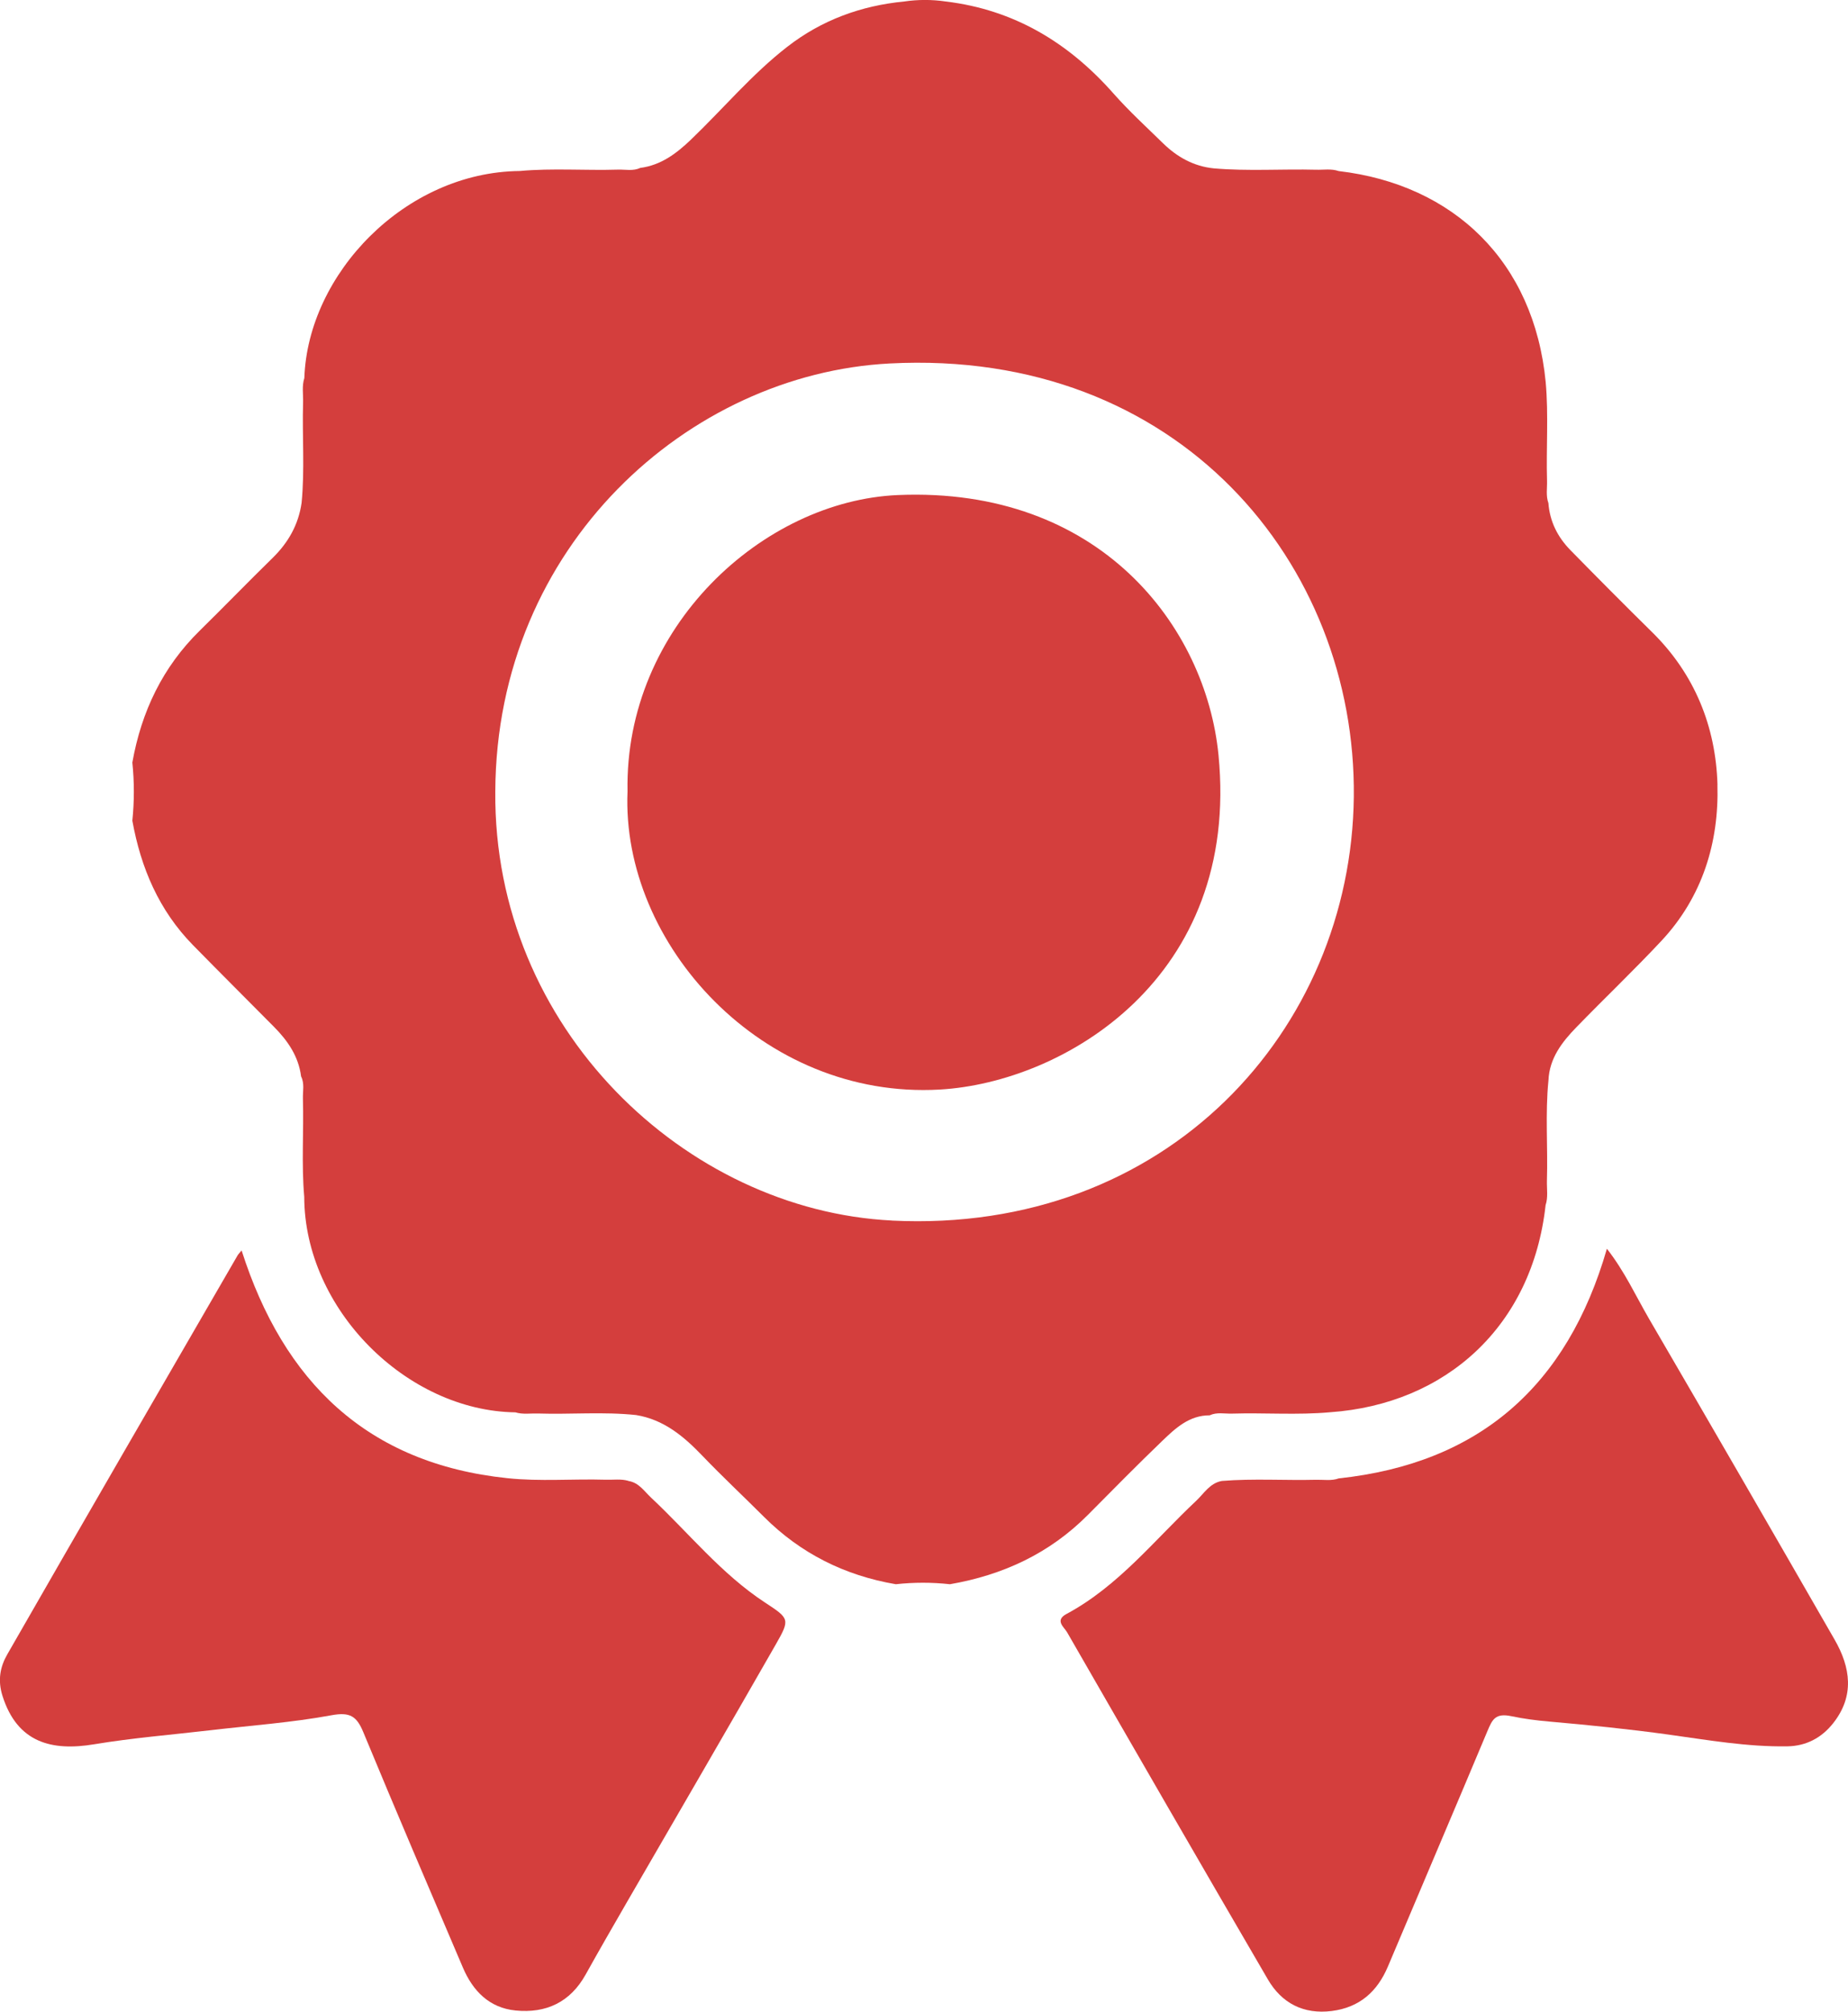
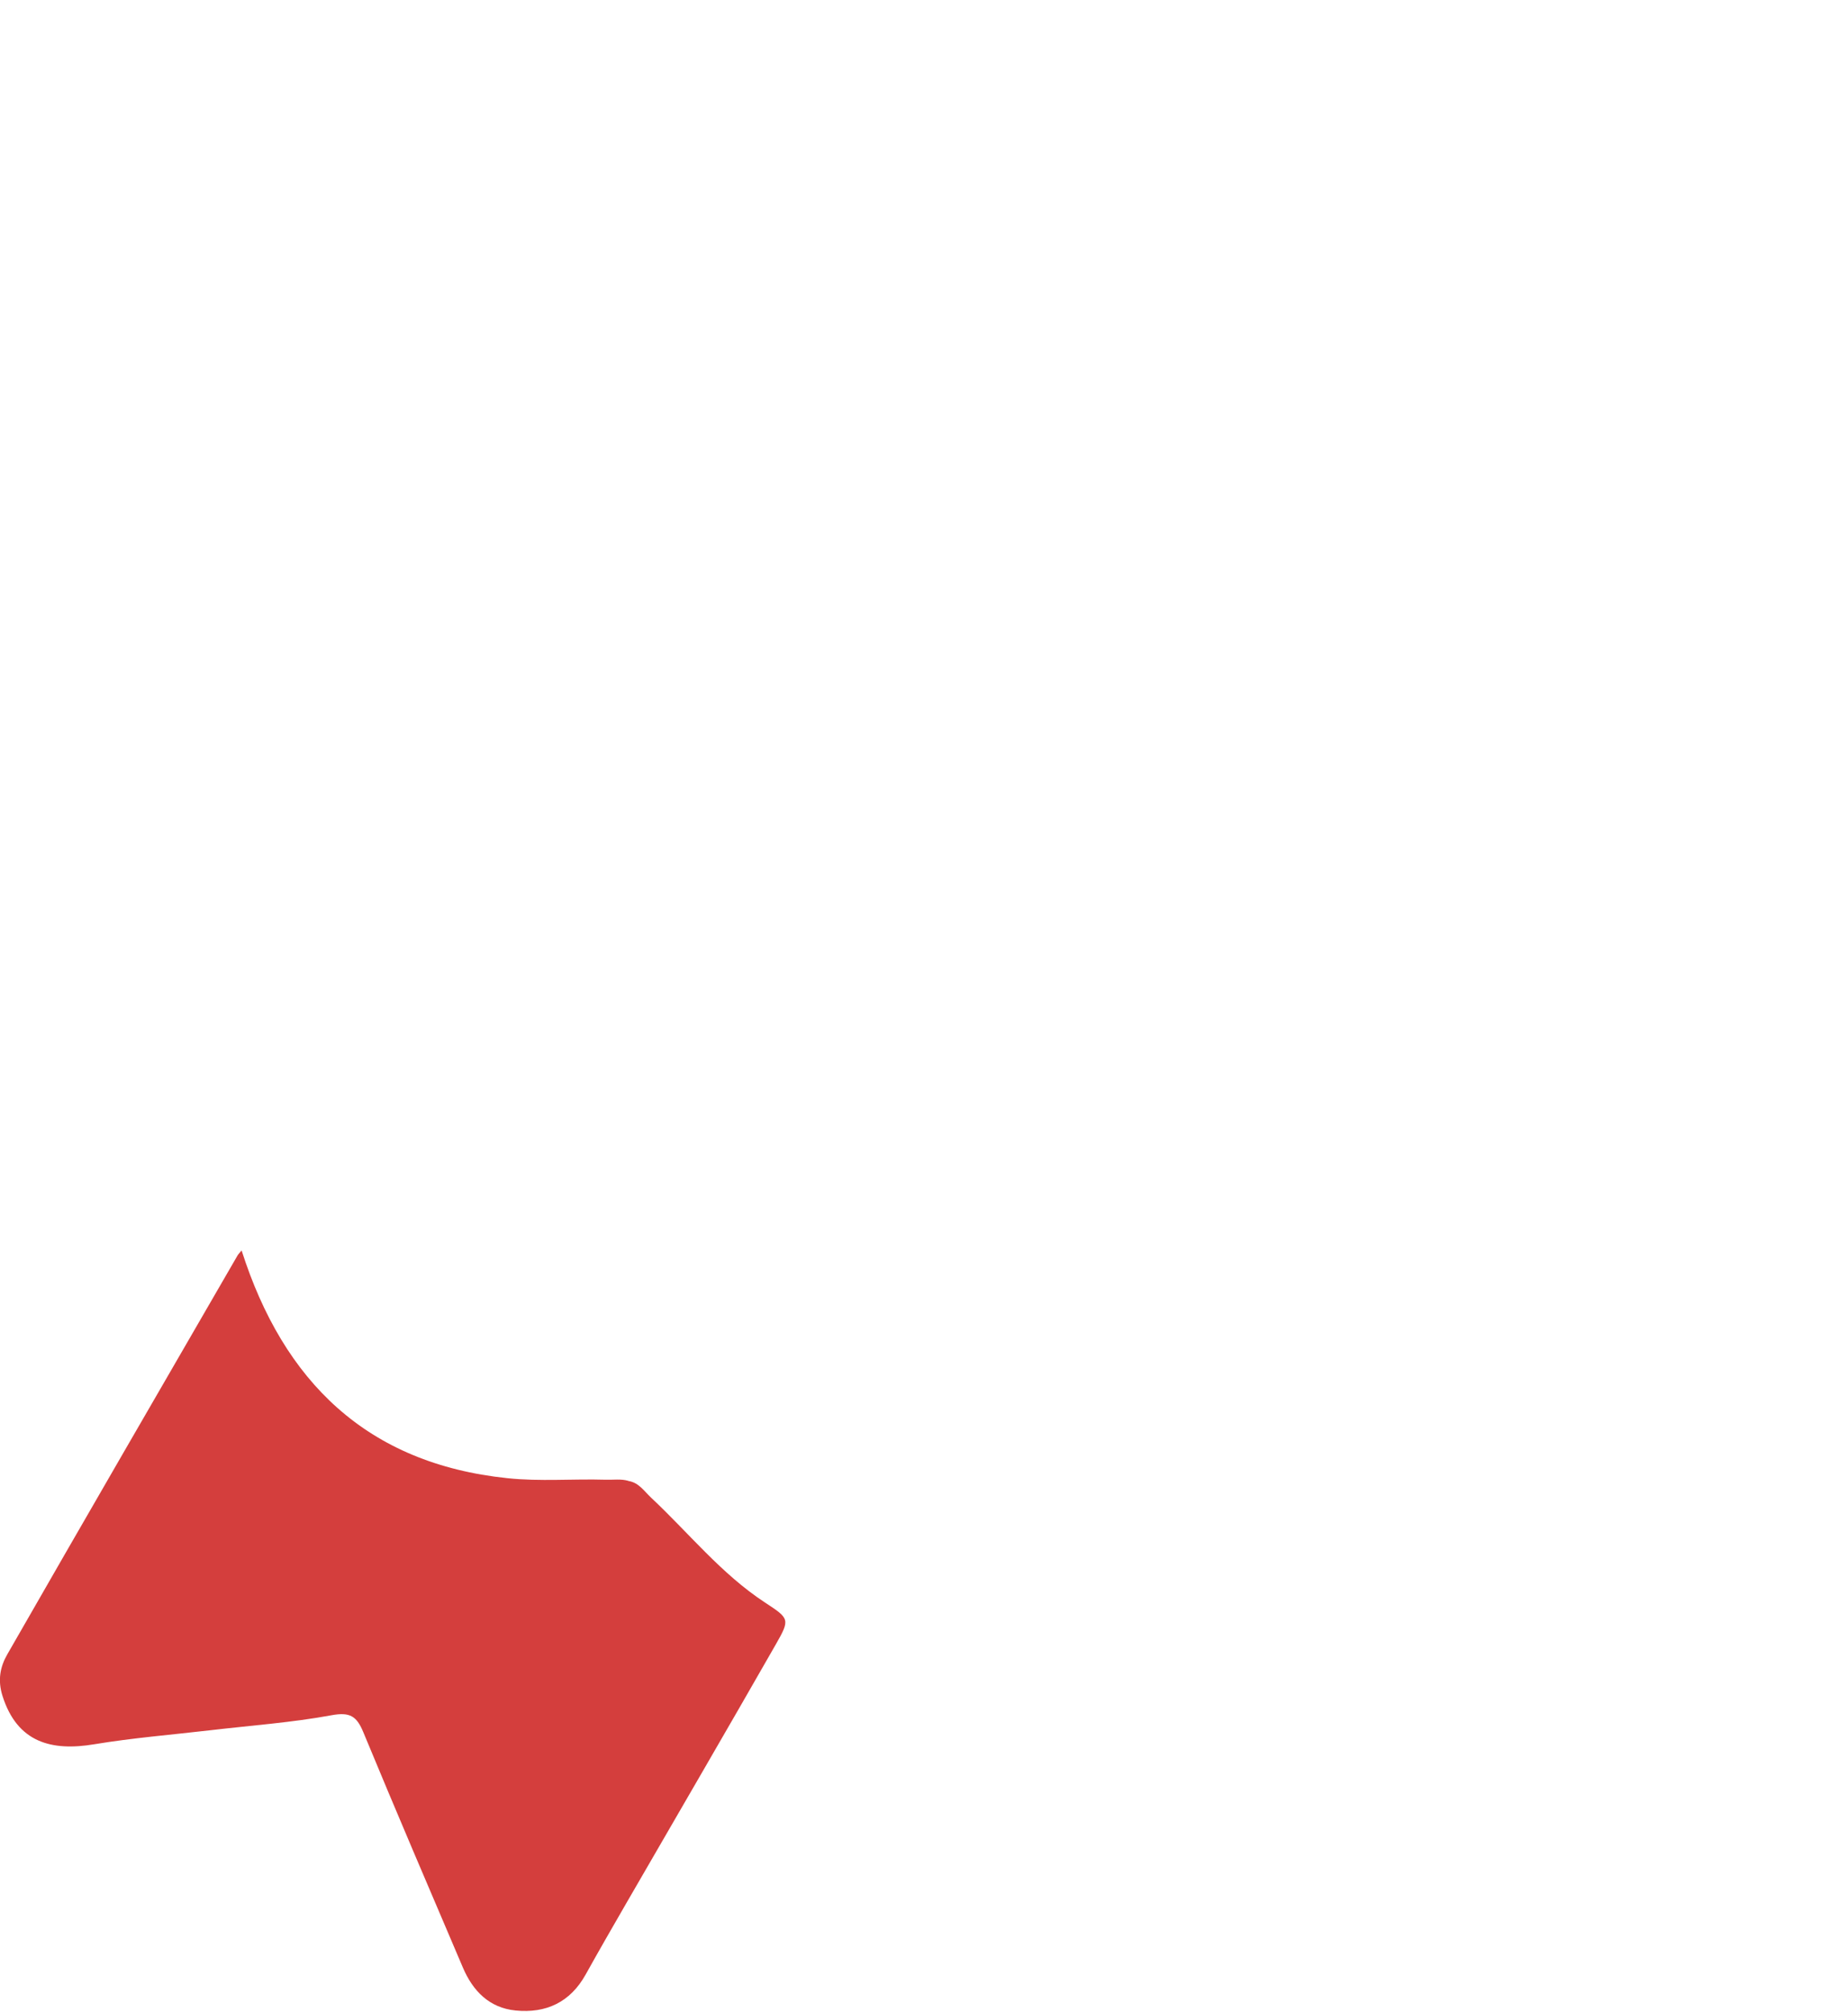
<svg xmlns="http://www.w3.org/2000/svg" id="_Слой_1" data-name="Слой 1" viewBox="0 0 334.57 364.22">
  <defs>
    <style> .cls-1 { fill: #d43e3d; } </style>
  </defs>
-   <path class="cls-1" d="m242.36,267.67c25.47-2.73,41.38-16.72,48.56-41.58,3.22,4.11,5.24,8.58,7.68,12.77,11.25,19.3,22.42,38.64,33.55,58.01,2.89,5.03,3.64,10.19-.27,15.13-2.08,2.63-4.86,4.12-8.27,4.18-7.27.12-14.39-1.14-21.56-2.13-7.14-.99-14.33-1.72-21.51-2.35-2.32-.2-4.72-.51-6.88-.97-2.95-.63-3.49.6-4.37,2.69-5.96,14.22-12.02,28.4-18.01,42.61-1.93,4.58-5.17,7.44-10.18,8.07-5.09.64-9.04-1.4-11.56-5.72-12.19-20.91-24.28-41.87-36.35-62.85-.55-.95-2.29-2.15-.1-3.32,9.4-5.04,15.91-13.38,23.49-20.5,1.42-1.34,2.47-3.2,4.64-3.58,5.69-.46,11.4-.07,17.09-.21,1.35-.03,2.73.23,4.06-.25Z" />
  <path class="cls-1" d="m113.75,268.13c1.91.29,2.88,1.86,4.13,3.03,6.81,6.38,12.68,13.77,20.58,18.96,4.47,2.93,4.62,3.02,1.98,7.63-8.9,15.57-17.93,31.06-26.91,46.59-2.53,4.38-5.05,8.75-7.51,13.17-2.79,5.01-7.16,7.04-12.67,6.5-4.77-.47-7.75-3.55-9.55-7.78-6.06-14.19-12.13-28.37-18.03-42.62-1.2-2.9-2.42-3.67-5.74-3.06-7.21,1.33-14.57,1.85-21.88,2.71-7.04.82-14.13,1.39-21.11,2.55-7.67,1.28-13.9-.29-16.58-8.73-.93-2.92-.41-5.35.87-7.57,13.82-24.11,27.76-48.15,41.68-72.21.12-.21.3-.38.73-.9,7.59,23.76,22.71,38.58,48.12,41.23,5.93.63,11.88.1,17.82.28,1.36.04,2.73-.18,4.07.2Z" />
-   <path class="cls-1" d="m310.94,142.08c-.3-10.51-4.12-20.05-11.87-27.66-4.97-4.89-9.88-9.84-14.76-14.82-2.3-2.35-3.73-5.17-3.98-8.51-.48-1.33-.21-2.7-.25-4.06-.17-5.94.29-11.89-.24-17.83-2.1-21.84-16.65-35.79-37.49-38.23-1.33-.46-2.7-.2-4.06-.24-6.19-.16-12.38.29-18.56-.25-3.63-.37-6.62-2.05-9.18-4.55-3.03-2.96-6.17-5.84-8.97-9.01-8.14-9.22-18-15.16-30.35-16.65-2.51-.37-5.02-.37-7.54,0-7.82.76-14.95,3.37-21.17,8.21-6.4,4.97-11.6,11.21-17.43,16.8-2.63,2.52-5.43,4.63-9.17,5.12-1.3.61-2.68.27-4.03.31-5.93.18-11.87-.29-17.79.25-20.79.2-38.37,18.65-39,37.48-.47,1.46-.19,2.95-.23,4.43-.18,6.06.32,12.13-.27,18.18-.57,3.94-2.4,7.18-5.24,9.96-4.44,4.34-8.76,8.81-13.19,13.16-6.74,6.61-10.57,14.68-12.21,23.88.36,3.51.36,7.03,0,10.54,1.54,8.53,4.81,16.23,10.96,22.51,4.87,4.97,9.8,9.88,14.7,14.83,2.49,2.51,4.43,5.34,4.89,8.96.65,1.29.29,2.68.33,4.02.17,5.93-.28,11.86.24,17.78.04,20.38,18.59,38.76,38.23,39.02,1.34.41,2.71.17,4.06.21,5.93.19,11.87-.35,17.8.28,5.01.82,8.62,3.85,12,7.38,3.61,3.77,7.43,7.34,11.13,11.04,6.65,6.65,14.64,10.63,23.88,12.21,3.27-.36,6.53-.36,9.8,0,9.6-1.66,18.06-5.58,24.99-12.57,4.46-4.5,8.92-9.03,13.49-13.42,2.38-2.29,4.87-4.6,8.54-4.59,1.3-.61,2.68-.27,4.03-.31,5.93-.18,11.87.29,17.8-.25,20.91-1.47,36.57-15.55,38.99-37.49.48-1.45.2-2.95.24-4.43.19-6.06-.33-12.12.28-18.17.17-3.99,2.44-6.92,5.04-9.6,5.11-5.27,10.44-10.34,15.45-15.7,7.38-7.92,10.4-17.77,10.1-28.23Zm-149.48,78.9c-37.27-1.85-72.16-34.74-71.79-77.7.21-44.53,35.04-75.57,71.37-77.47,52.38-2.75,84.51,36.33,84.06,78.44-.46,42.25-33.88,79.21-83.64,76.74Z" />
-   <path class="cls-1" d="m113.61,143.28c-.56-29.75,24.56-52.62,48.97-53.65,36.61-1.54,55.73,23.86,58.02,47.05,3.98,40.36-27.96,59.31-50.49,60.59-32.07,1.82-57.68-26.36-56.5-53.99Z" />
</svg>